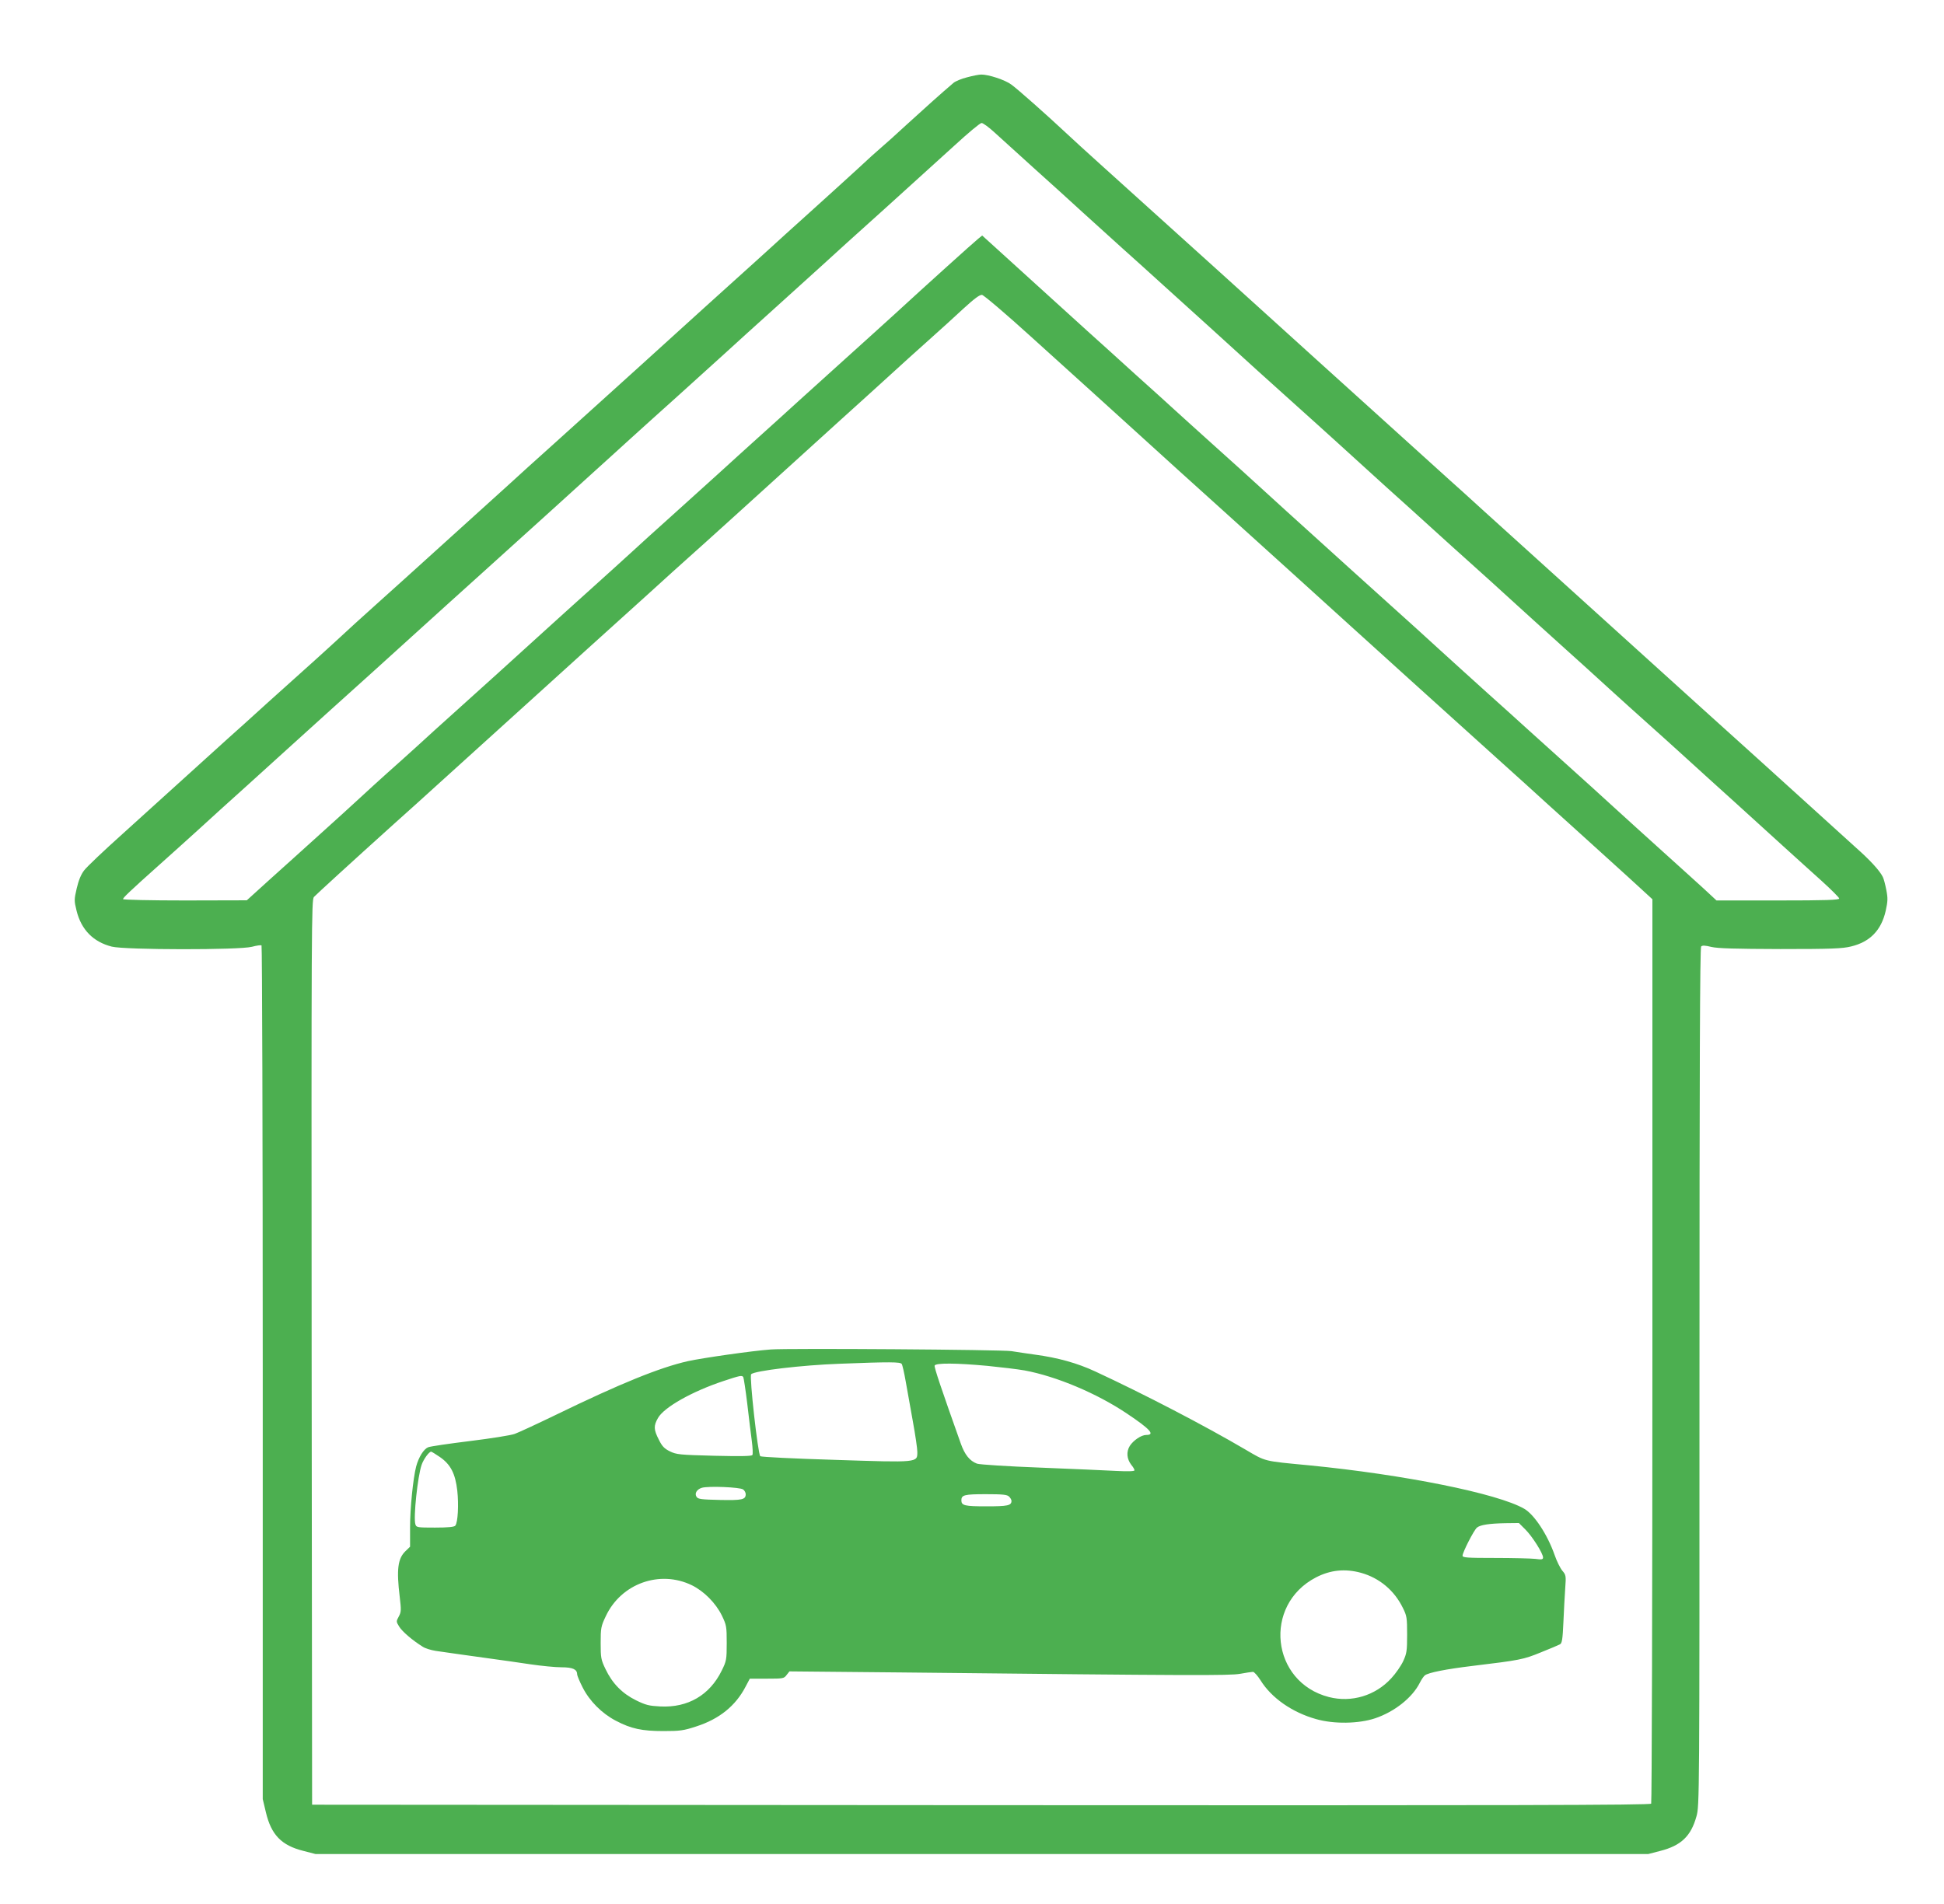
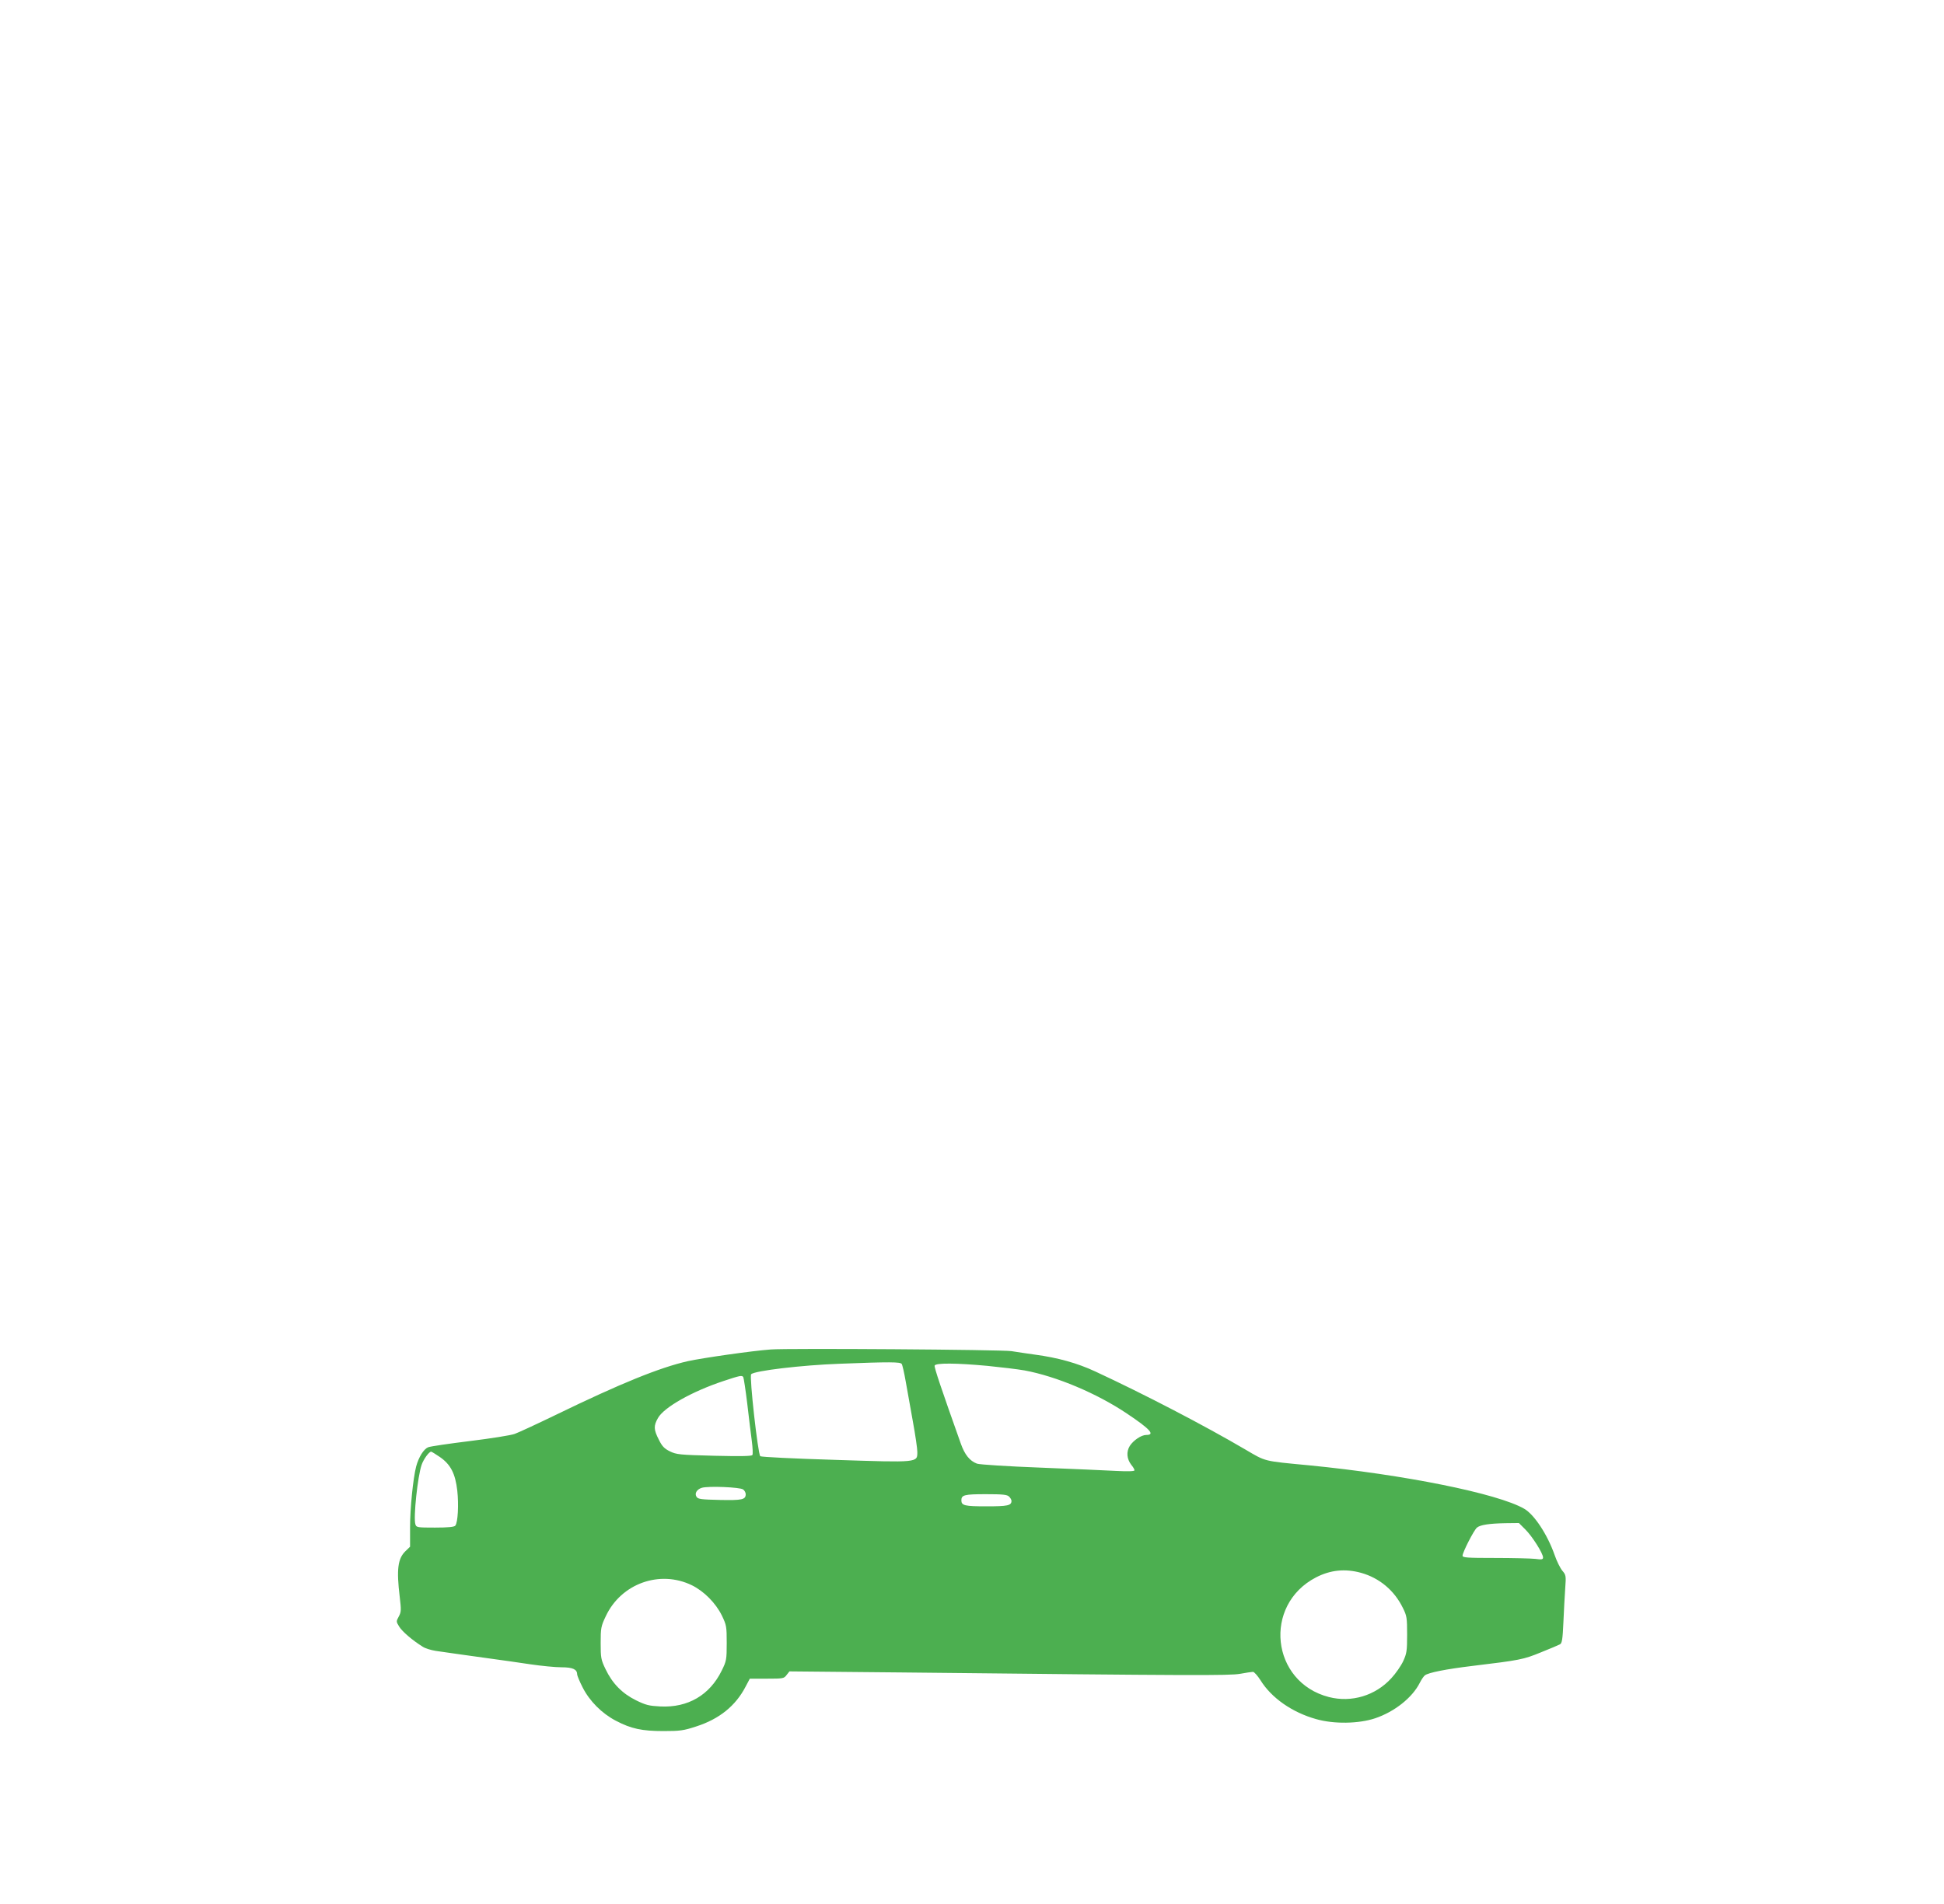
<svg xmlns="http://www.w3.org/2000/svg" version="1.0" width="1280pt" height="1254pt" viewBox="0 0 1280 1254" preserveAspectRatio="xMidYMid meet">
  <g transform="translate(0,1254) scale(0.1,-0.1)" fill="#4caf50" stroke="none">
-     <path d="M6368 12031 c-37 -9 -77 -26 -90 -37 -69 -58 -207 -182 -313 -279 -66 -61 -138 -126 -161 -145 -23 -19 -95 -84 -160 -145 -66 -60 -207 -189 -314 -285 -107 -96 -226 -204 -265 -240 -39 -36 -156 -141 -260 -235 -104 -93 -245 -222 -315 -285 -69 -63 -191 -173 -270 -245 -79 -71 -196 -177 -260 -235 -64 -58 -204 -184 -310 -280 -107 -96 -249 -224 -315 -285 -137 -124 -363 -328 -536 -485 -63 -58 -201 -181 -305 -275 -104 -93 -218 -197 -254 -231 -36 -33 -112 -103 -170 -155 -58 -52 -195 -175 -305 -274 -109 -99 -228 -207 -266 -240 -37 -33 -156 -141 -265 -240 -109 -99 -299 -271 -423 -383 -124 -111 -240 -221 -257 -244 -21 -27 -37 -67 -49 -119 -17 -73 -17 -81 -1 -146 31 -126 110 -206 232 -237 87 -22 841 -23 923 -1 30 8 58 12 63 9 4 -3 8 -1269 8 -2814 l0 -2808 21 -88 c35 -147 102 -217 246 -253 l81 -21 4387 0 4387 0 81 21 c136 35 201 97 237 227 20 71 20 110 20 2895 0 2023 3 2826 11 2834 8 8 27 7 67 -3 43 -10 156 -13 455 -14 338 0 408 3 465 17 125 30 199 107 228 234 14 64 15 83 4 139 -7 36 -17 74 -23 85 -20 41 -83 110 -177 193 -53 48 -188 170 -300 272 -112 102 -256 232 -320 290 -64 58 -254 229 -421 380 -422 382 -477 432 -884 800 -198 179 -434 393 -525 475 -91 83 -190 173 -221 200 -31 28 -262 237 -514 465 -253 228 -536 485 -630 570 -94 85 -261 236 -370 335 -273 247 -612 553 -791 714 -82 74 -181 164 -219 200 -126 118 -324 294 -366 324 -41 31 -152 67 -199 66 -14 0 -55 -8 -92 -18z m180 -363 c38 -35 153 -139 257 -233 104 -93 248 -224 320 -290 73 -66 192 -174 265 -240 74 -66 188 -169 255 -230 67 -60 208 -189 315 -285 106 -96 250 -227 319 -290 70 -63 187 -169 261 -235 74 -66 193 -174 266 -240 72 -66 216 -196 319 -290 104 -93 243 -219 310 -280 66 -60 181 -164 255 -230 74 -66 193 -174 265 -240 72 -66 216 -196 320 -290 104 -93 248 -224 320 -290 72 -66 187 -169 255 -230 68 -60 182 -164 255 -230 72 -66 216 -196 320 -290 103 -93 247 -224 319 -290 73 -66 184 -167 249 -225 64 -58 117 -111 117 -117 0 -10 -87 -13 -404 -13 l-404 0 -84 78 c-47 42 -169 154 -273 247 -104 94 -248 224 -320 290 -72 66 -216 197 -320 290 -104 94 -219 197 -255 230 -36 33 -151 137 -255 230 -104 94 -248 224 -320 290 -72 66 -216 197 -320 290 -104 94 -219 197 -255 230 -36 33 -151 137 -254 230 -104 94 -250 226 -325 295 -75 69 -222 202 -326 295 -104 94 -221 199 -260 235 -39 36 -156 142 -260 235 -103 94 -245 222 -315 285 -69 63 -216 196 -325 295 -109 99 -237 215 -283 257 l-85 77 -27 -22 c-30 -24 -357 -319 -545 -492 -66 -60 -208 -189 -315 -285 -107 -96 -251 -227 -321 -290 -69 -63 -188 -171 -265 -240 -76 -69 -193 -174 -259 -235 -67 -60 -206 -186 -310 -280 -104 -93 -223 -201 -265 -240 -41 -38 -161 -146 -265 -240 -104 -93 -248 -224 -321 -290 -147 -134 -455 -413 -608 -550 -55 -49 -152 -137 -215 -195 -64 -58 -156 -141 -206 -185 -49 -44 -126 -114 -170 -155 -44 -41 -164 -150 -265 -241 -102 -92 -252 -228 -335 -302 l-150 -136 -407 -1 c-225 0 -408 4 -408 9 0 9 47 54 234 221 71 63 188 169 261 235 72 66 216 197 320 290 103 94 238 215 299 271 167 151 332 301 536 484 101 91 240 217 309 280 70 63 261 237 426 385 165 149 356 322 426 385 69 63 191 174 270 245 79 72 196 177 259 235 64 58 201 182 305 275 104 94 245 222 315 285 69 63 213 194 320 290 107 96 248 225 315 285 66 61 255 232 420 380 164 149 371 336 460 417 88 81 168 148 178 148 10 0 48 -28 85 -62z m238 -1343 c164 -148 352 -319 419 -379 66 -60 188 -170 270 -245 223 -203 337 -306 570 -516 116 -105 327 -296 470 -425 142 -129 311 -282 375 -340 64 -58 159 -144 211 -191 52 -47 258 -234 459 -415 201 -181 417 -377 481 -434 63 -58 207 -188 320 -290 112 -101 275 -249 362 -328 l157 -144 0 -2971 c0 -1635 -4 -2978 -8 -2985 -7 -10 -896 -12 -4413 -10 l-4404 3 -3 2979 c-2 2826 -1 2980 15 2999 17 18 243 225 527 481 67 59 209 188 316 285 107 97 269 243 360 326 91 82 210 190 265 240 55 50 199 181 320 290 121 109 307 277 414 374 106 97 224 203 261 236 86 76 525 474 691 625 69 63 211 192 314 285 104 94 248 224 320 290 72 66 189 172 260 235 71 63 174 157 229 208 71 65 107 92 122 90 12 -2 156 -124 320 -273z" />
    <path d="M5075 3653 c-124 -9 -450 -56 -546 -77 -185 -42 -442 -146 -870 -354 -124 -60 -245 -116 -270 -125 -24 -9 -156 -30 -294 -47 -137 -17 -262 -35 -276 -41 -29 -12 -62 -64 -79 -127 -20 -78 -40 -274 -40 -402 l0 -126 -30 -29 c-51 -49 -60 -121 -38 -302 10 -86 10 -98 -6 -128 -18 -33 -18 -34 3 -68 20 -32 86 -89 155 -132 15 -10 53 -22 85 -27 65 -10 219 -31 376 -53 61 -8 171 -24 245 -35 74 -11 167 -20 207 -20 73 0 103 -13 103 -46 0 -8 16 -47 36 -86 46 -91 127 -172 219 -220 101 -53 172 -68 314 -68 107 0 132 3 214 30 153 49 261 136 327 264 l27 51 112 0 c107 0 113 1 130 24 l19 24 743 -7 c1934 -21 2152 -21 2224 -9 39 7 77 13 85 13 8 0 31 -26 50 -56 72 -116 208 -211 365 -255 118 -34 281 -31 389 5 128 43 245 136 294 233 11 22 26 44 34 50 23 18 139 41 313 62 314 38 335 42 450 89 60 24 117 48 126 53 14 7 18 33 23 146 3 76 9 177 12 224 6 81 5 87 -19 115 -14 17 -37 63 -51 104 -47 134 -134 266 -200 304 -175 101 -793 225 -1416 286 -304 29 -282 23 -420 104 -269 158 -665 364 -988 514 -118 55 -247 91 -397 111 -49 7 -119 17 -155 23 -62 10 -1471 20 -1585 11z m862 -95 c5 -7 17 -60 27 -118 10 -58 31 -176 47 -263 16 -88 29 -176 29 -198 0 -72 10 -71 -542 -53 -269 8 -487 19 -492 24 -16 16 -73 527 -60 540 23 23 334 60 584 69 332 13 397 12 407 -1z m565 -13 c90 -9 199 -22 244 -30 210 -39 476 -151 674 -284 154 -103 188 -141 127 -141 -32 0 -84 -35 -108 -72 -24 -39 -20 -86 10 -125 12 -14 21 -30 21 -36 0 -6 -41 -8 -117 -4 -65 4 -292 13 -505 22 -212 8 -399 20 -415 26 -48 18 -81 59 -107 133 -127 357 -176 502 -172 513 7 18 143 17 348 -2z m-1608 -74 c3 -5 15 -83 26 -173 10 -89 24 -200 30 -246 6 -45 8 -88 4 -94 -5 -8 -76 -9 -252 -5 -228 6 -248 8 -291 29 -37 18 -52 34 -73 77 -34 66 -35 91 -6 142 39 71 226 176 431 244 111 37 123 39 131 26z m-1998 -526 c71 -49 102 -109 115 -222 10 -92 4 -209 -13 -230 -7 -9 -47 -13 -134 -13 -117 0 -123 1 -129 22 -14 43 15 316 41 391 13 38 49 87 63 87 3 0 29 -16 57 -35z m1997 -214 c10 -7 17 -21 17 -31 0 -36 -23 -41 -170 -38 -123 3 -144 5 -154 21 -14 22 2 49 35 59 43 13 254 4 272 -11z m1751 -47 c9 -8 16 -21 16 -28 0 -31 -25 -36 -165 -36 -144 0 -165 5 -165 40 0 35 21 40 161 40 112 0 141 -3 153 -16z m3400 -217 c46 -46 116 -157 116 -184 0 -13 -9 -15 -52 -9 -29 3 -149 6 -265 6 -184 0 -213 2 -213 15 0 22 75 169 95 185 22 18 80 27 188 29 l88 1 43 -43z m-1082 -285 c121 -34 219 -116 275 -231 26 -52 28 -65 28 -176 0 -108 -3 -125 -26 -175 -14 -30 -49 -81 -78 -112 -105 -115 -262 -162 -411 -124 -381 98 -436 606 -85 788 95 49 191 59 297 30z m-4406 -82 c79 -39 156 -116 197 -199 30 -63 32 -71 32 -181 0 -110 -2 -119 -33 -182 -79 -161 -222 -245 -404 -236 -75 4 -96 9 -161 41 -91 45 -156 112 -200 205 -30 62 -32 75 -32 172 0 98 2 110 34 177 101 215 356 306 567 203z" />
  </g>
</svg>